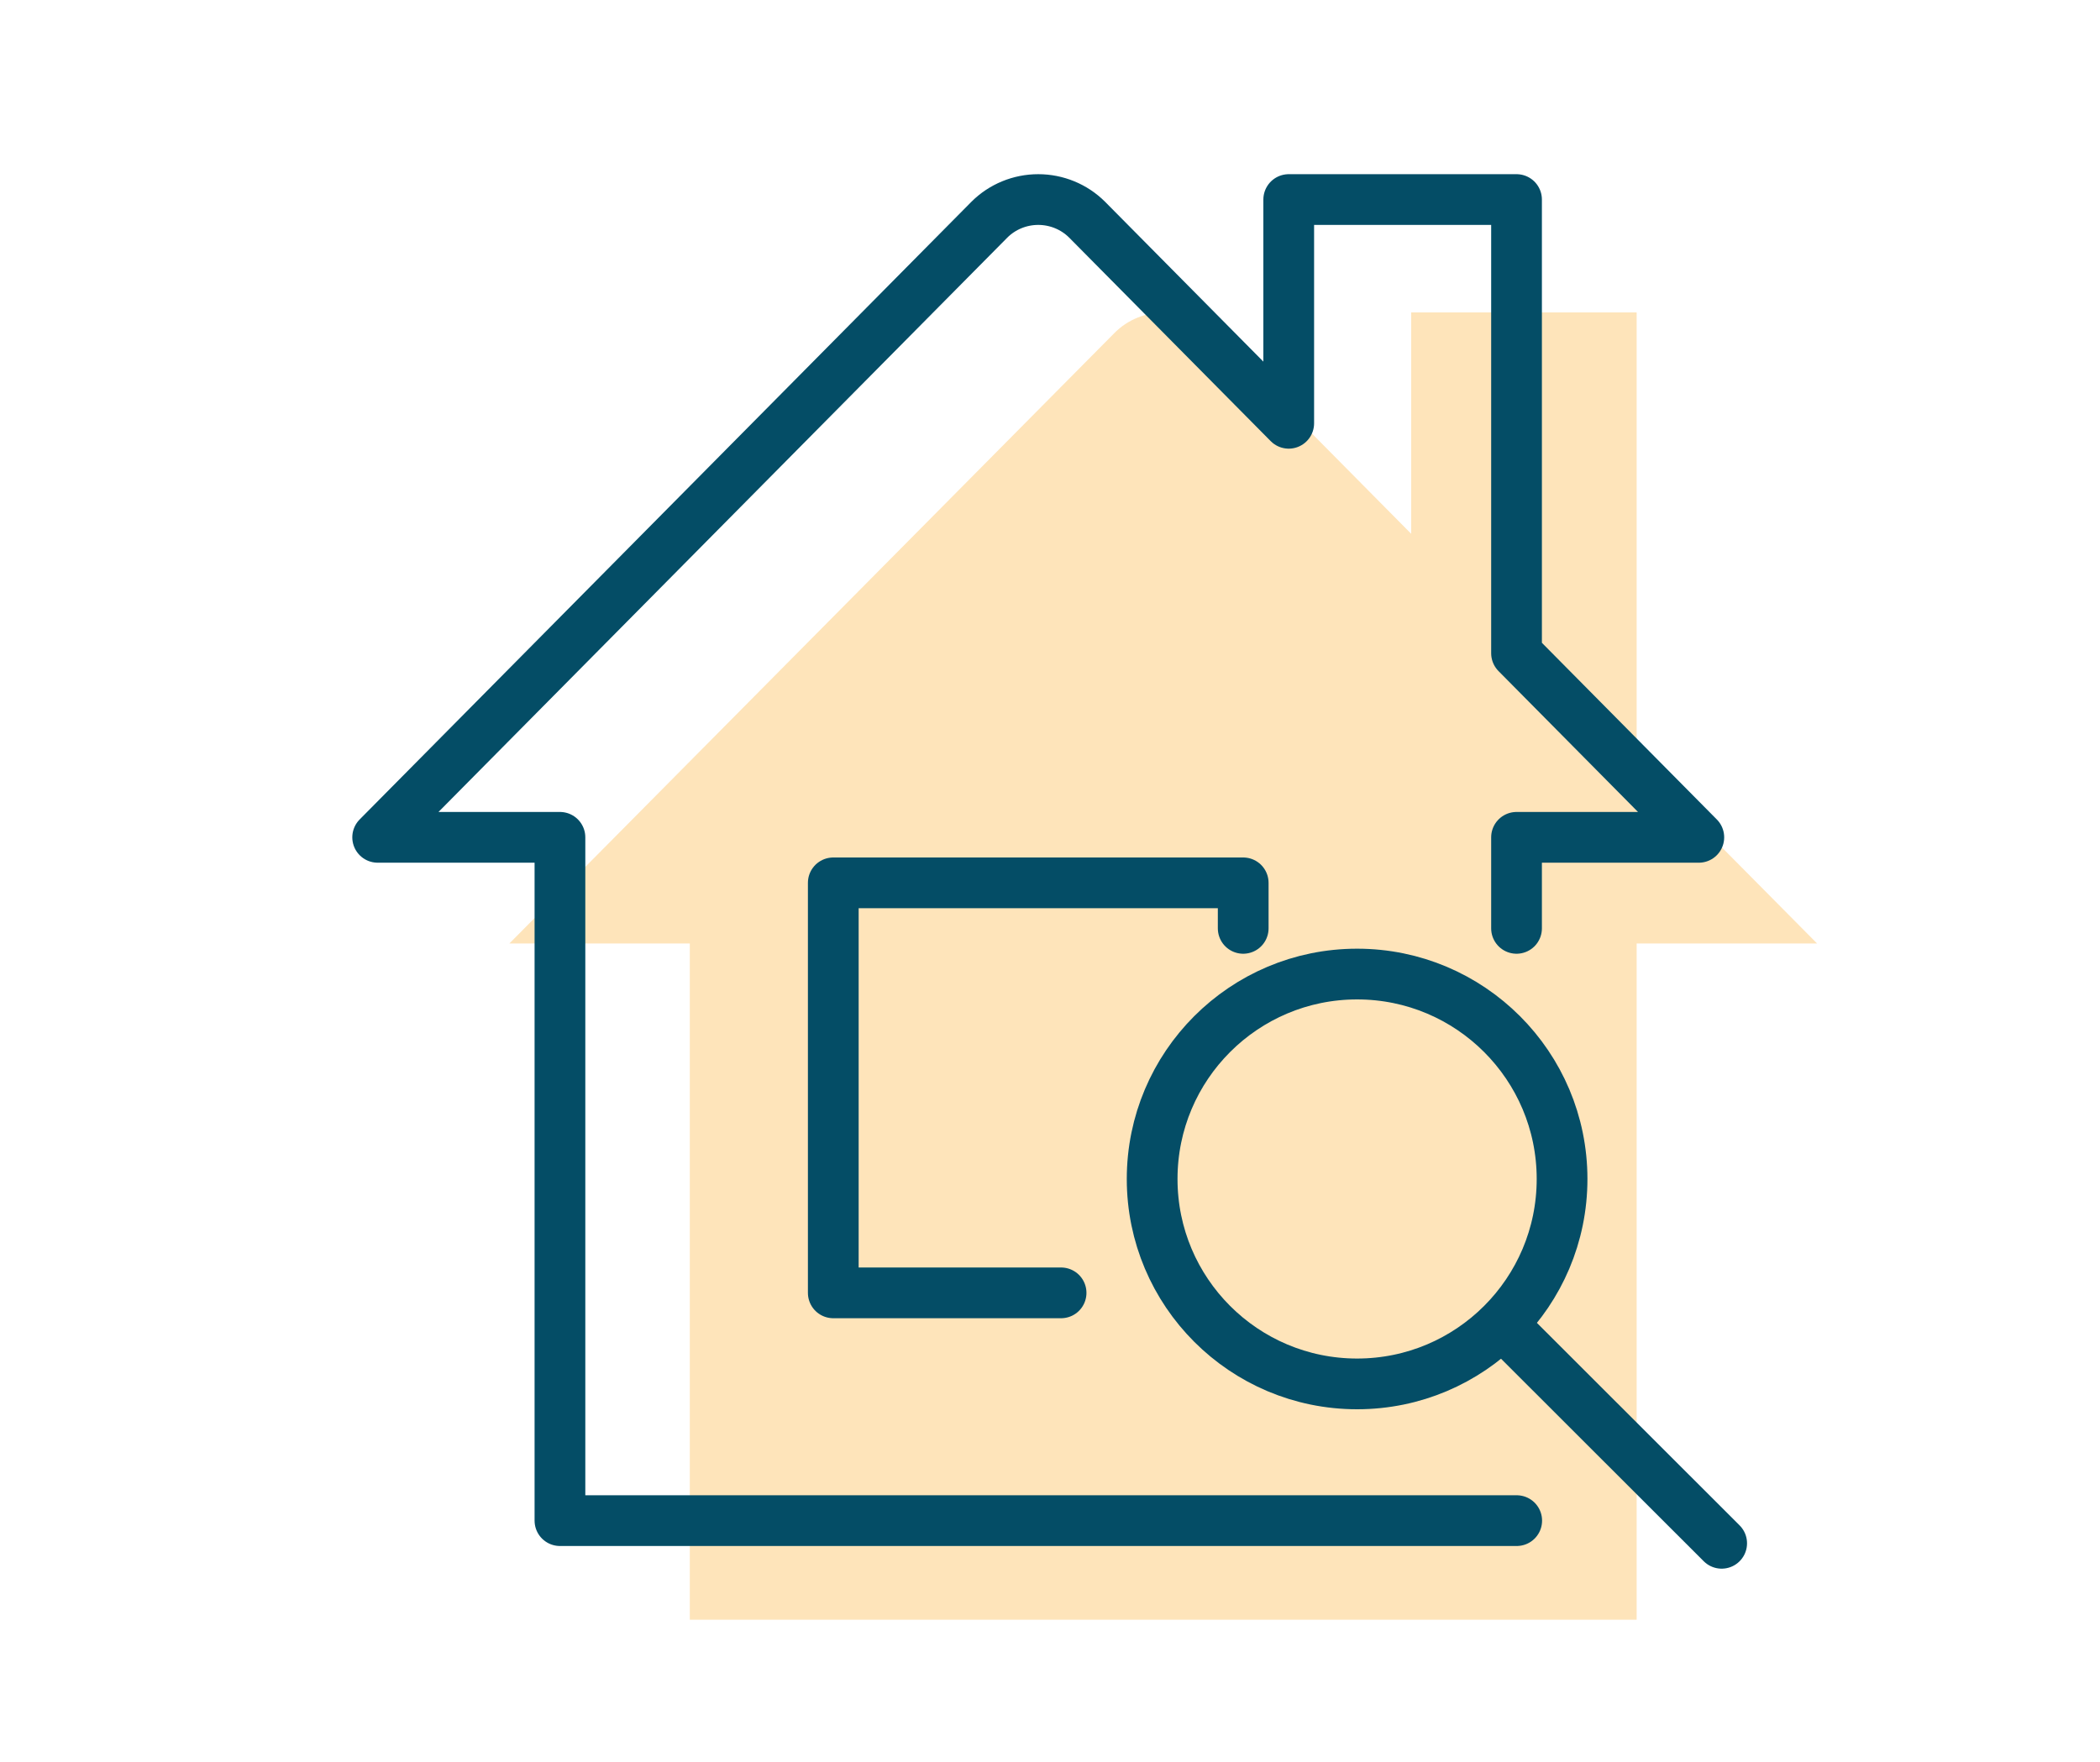
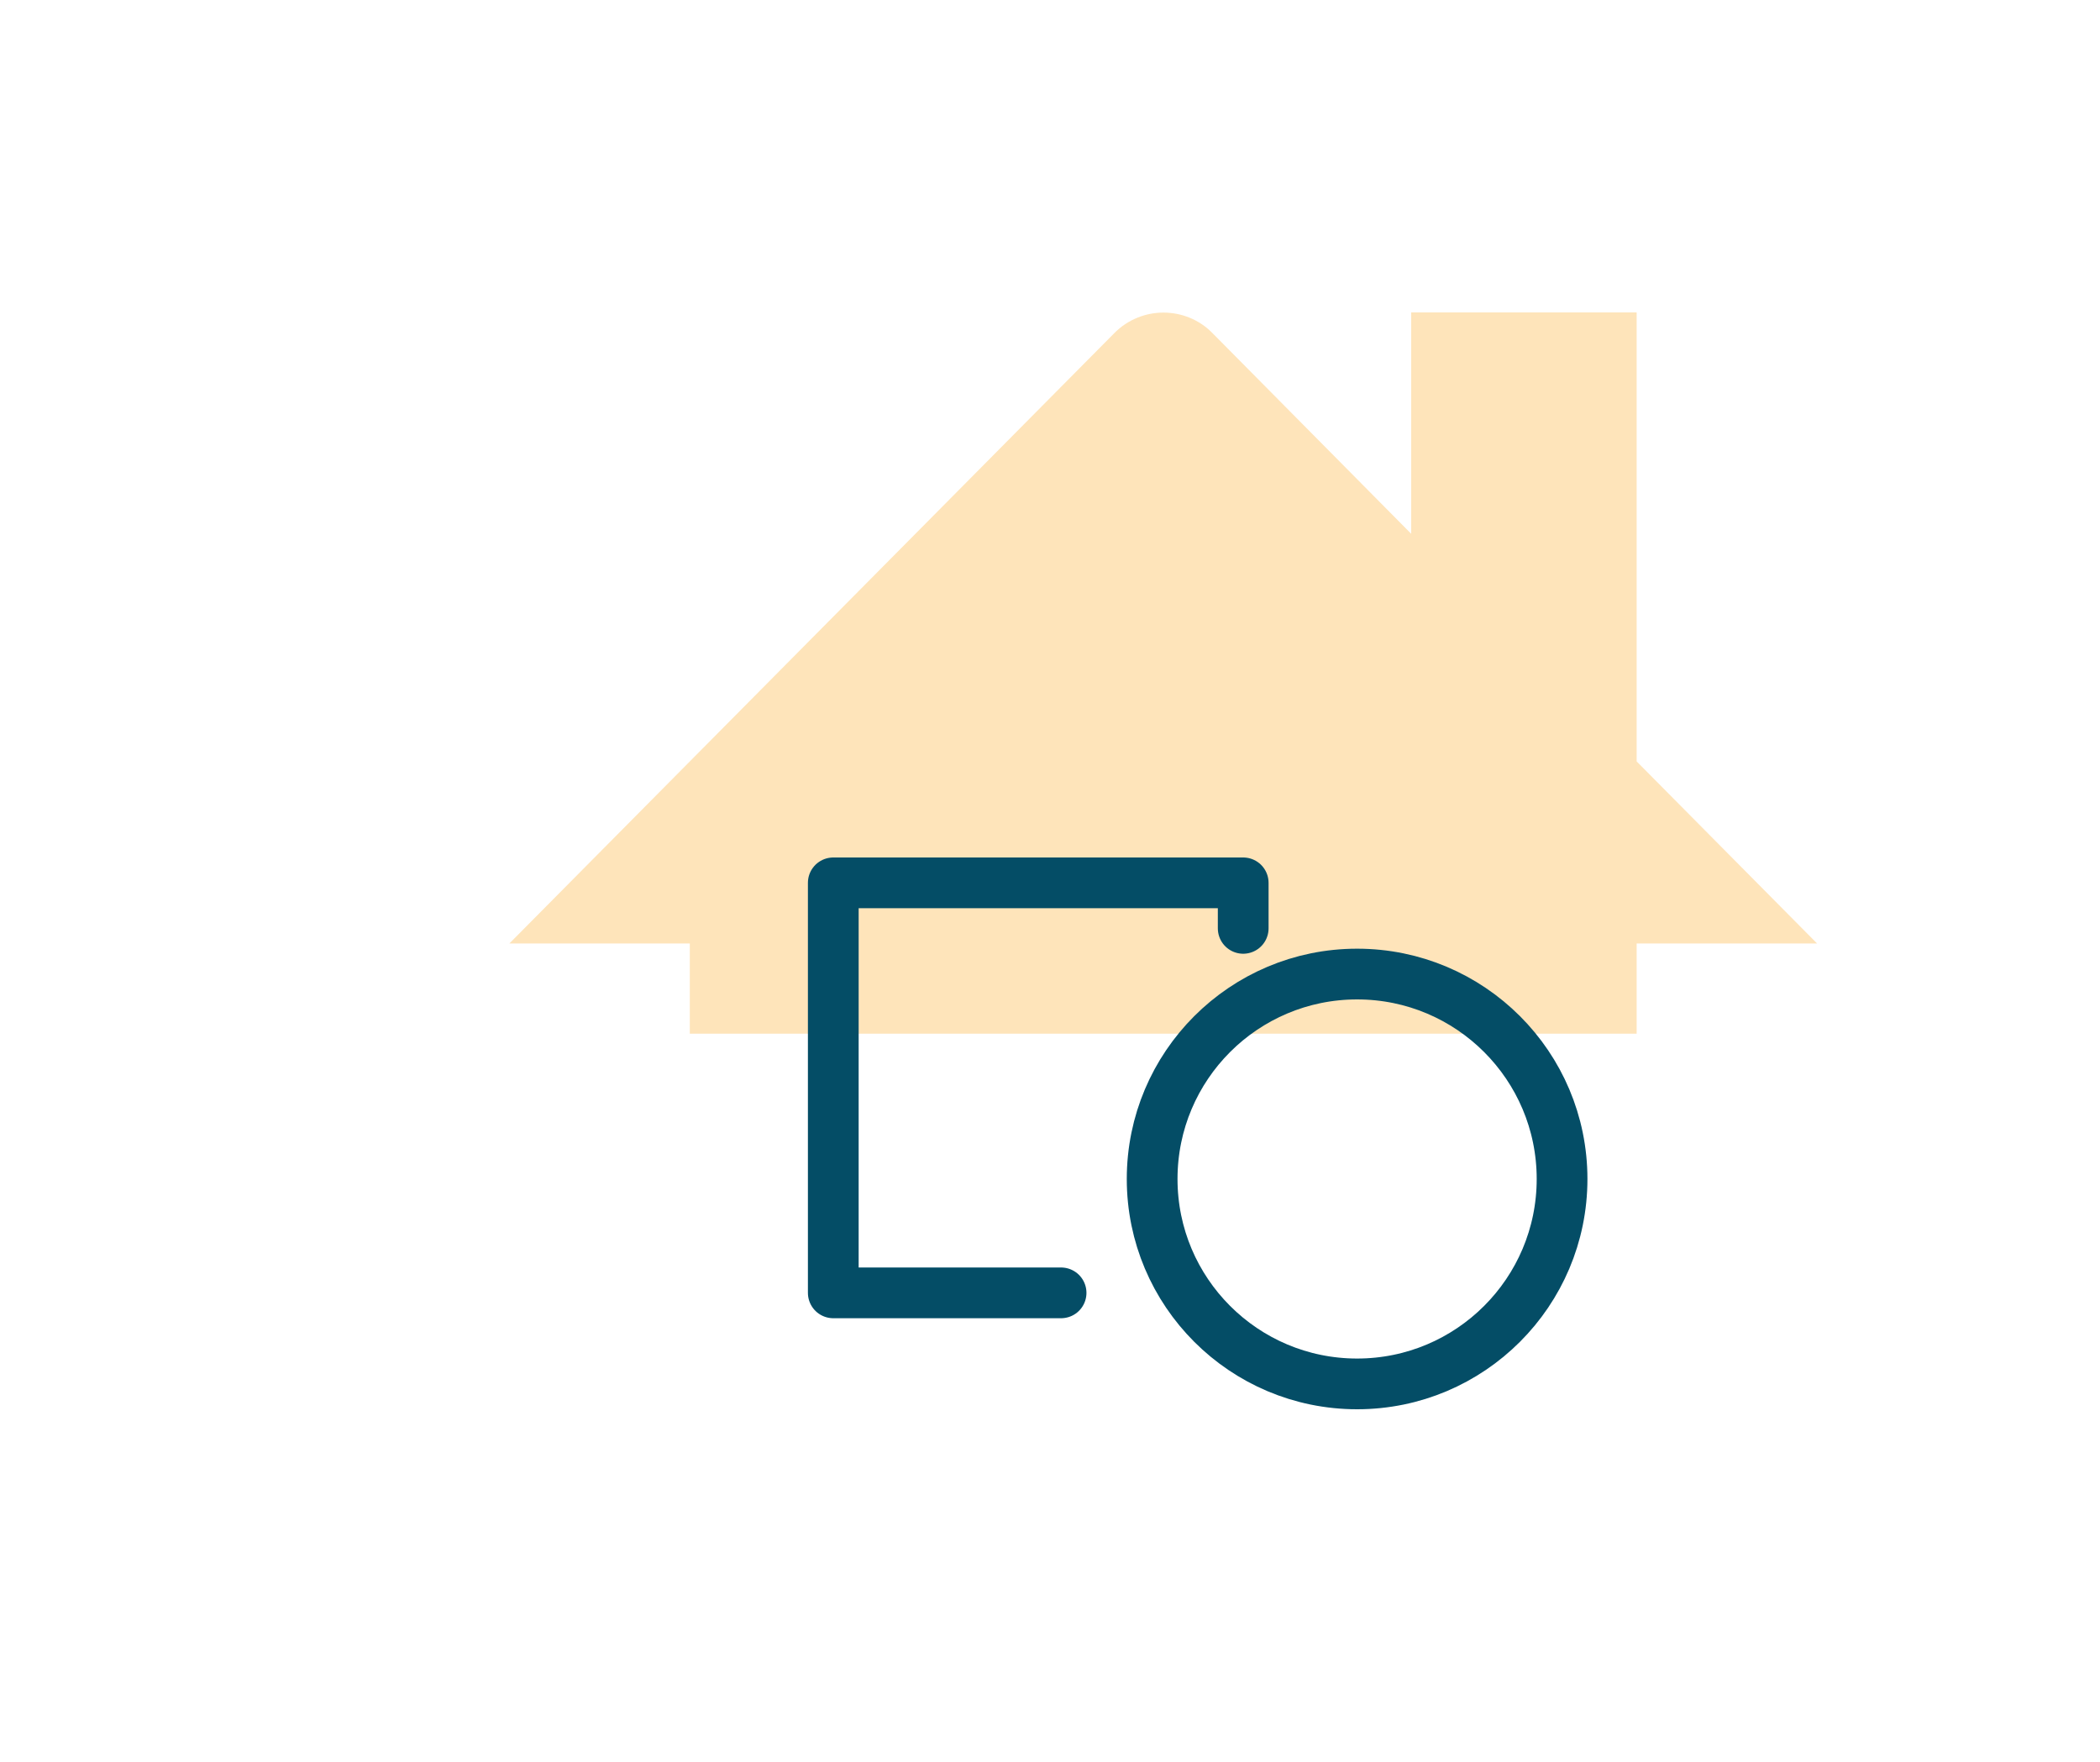
<svg xmlns="http://www.w3.org/2000/svg" id="Layer_1_copy" viewBox="0 0 125 104.88">
  <defs>
    <style>.cls-1{fill:#fee4ba;}.cls-2{fill:none;stroke:#044d66;stroke-linecap:round;stroke-linejoin:round;stroke-width:3.02px;}</style>
  </defs>
-   <path class="cls-1" d="M97.42,61.54v-5.37h10.74l-10.74-10.84V18.6h-13.42v13.18l-11.87-11.99c-.76-.76-1.8-1.18-2.88-1.18h0c-1.08,0-2.12,.43-2.88,1.18L30.32,56.17h10.74v40.26h56.36V61.54Z" />
+   <path class="cls-1" d="M97.42,61.54v-5.37h10.74l-10.74-10.84V18.6h-13.42v13.18l-11.87-11.99c-.76-.76-1.8-1.18-2.88-1.18h0c-1.08,0-2.12,.43-2.88,1.18L30.32,56.17h10.74v40.26V61.54Z" />
  <g>
    <circle class="cls-2" cx="80.78" cy="70.19" r="12.2" />
-     <line class="cls-2" x1="89.68" y1="79.09" x2="102.48" y2="91.88" />
-     <path class="cls-2" d="M90.27,55.27v-5.42h10.85l-10.85-10.96V11.88h-13.56v13.32l-12-12.12c-.77-.77-1.82-1.2-2.91-1.2h0c-1.09,0-2.14,.43-2.91,1.2L22.48,49.85h10.85v40.68h56.95" />
    <polyline class="cls-2" points="63.16 76.97 49.6 76.97 49.6 52.56 74 52.56 74 55.27" />
  </g>
</svg>